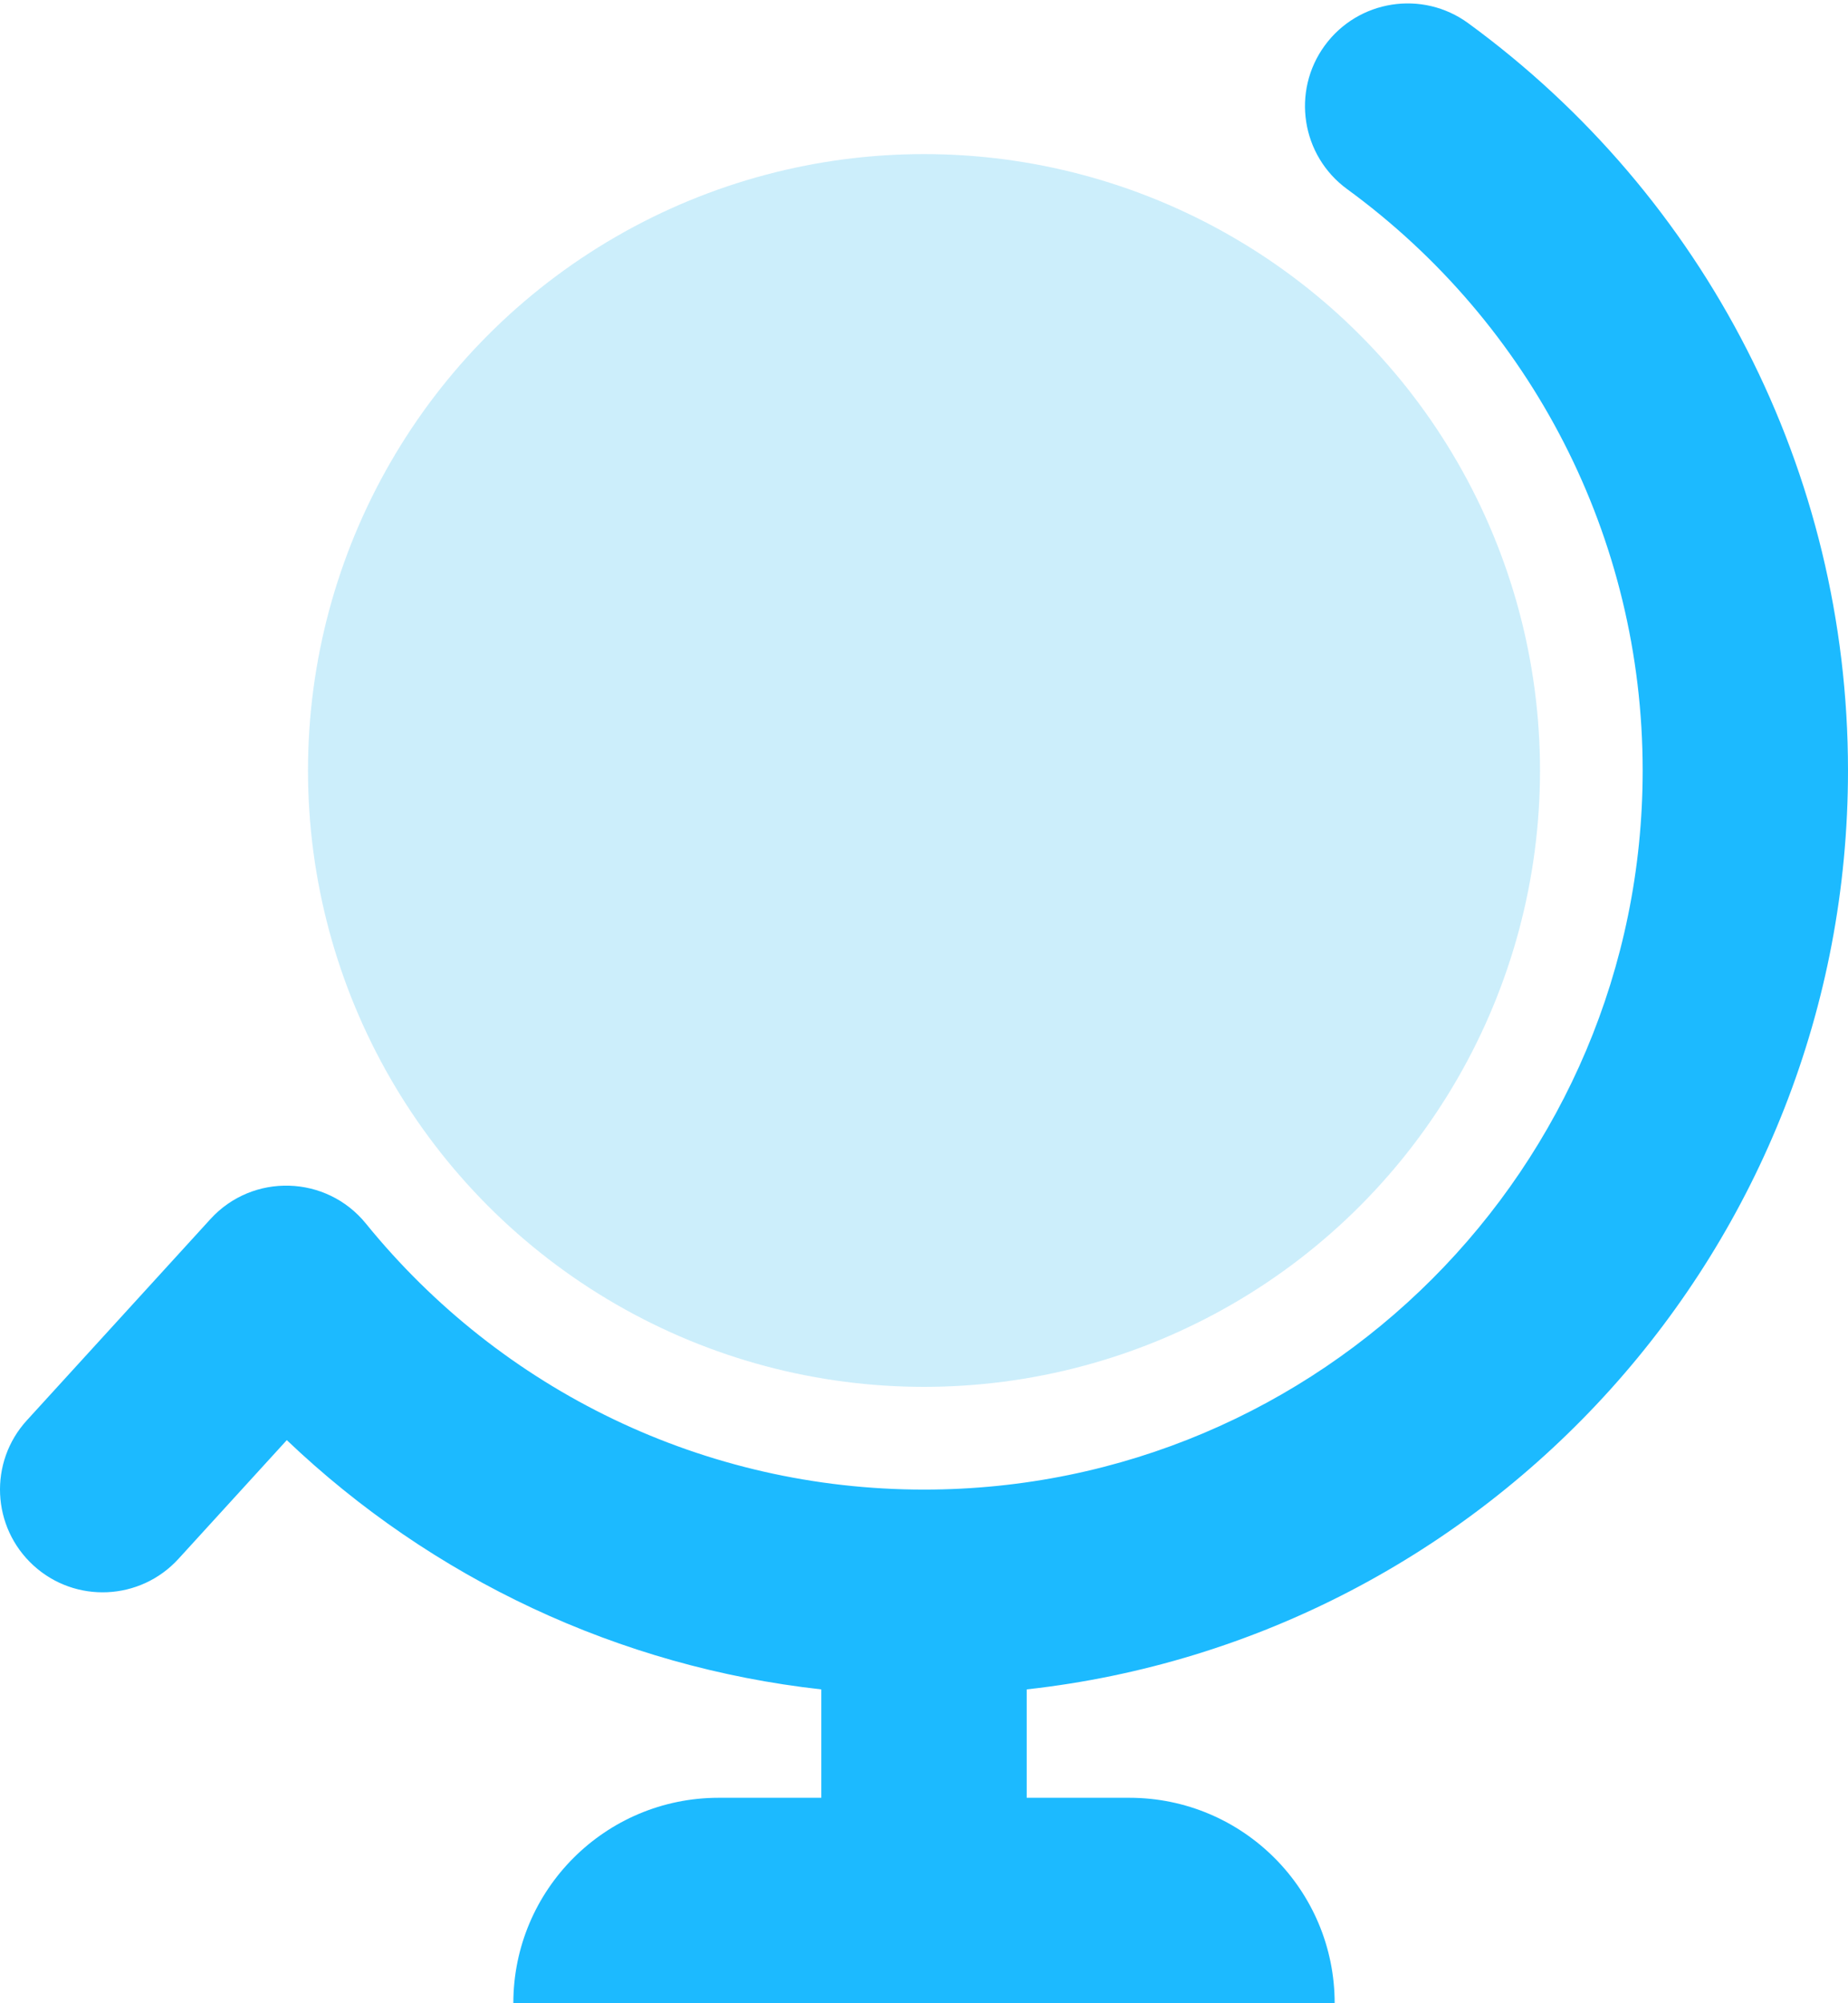
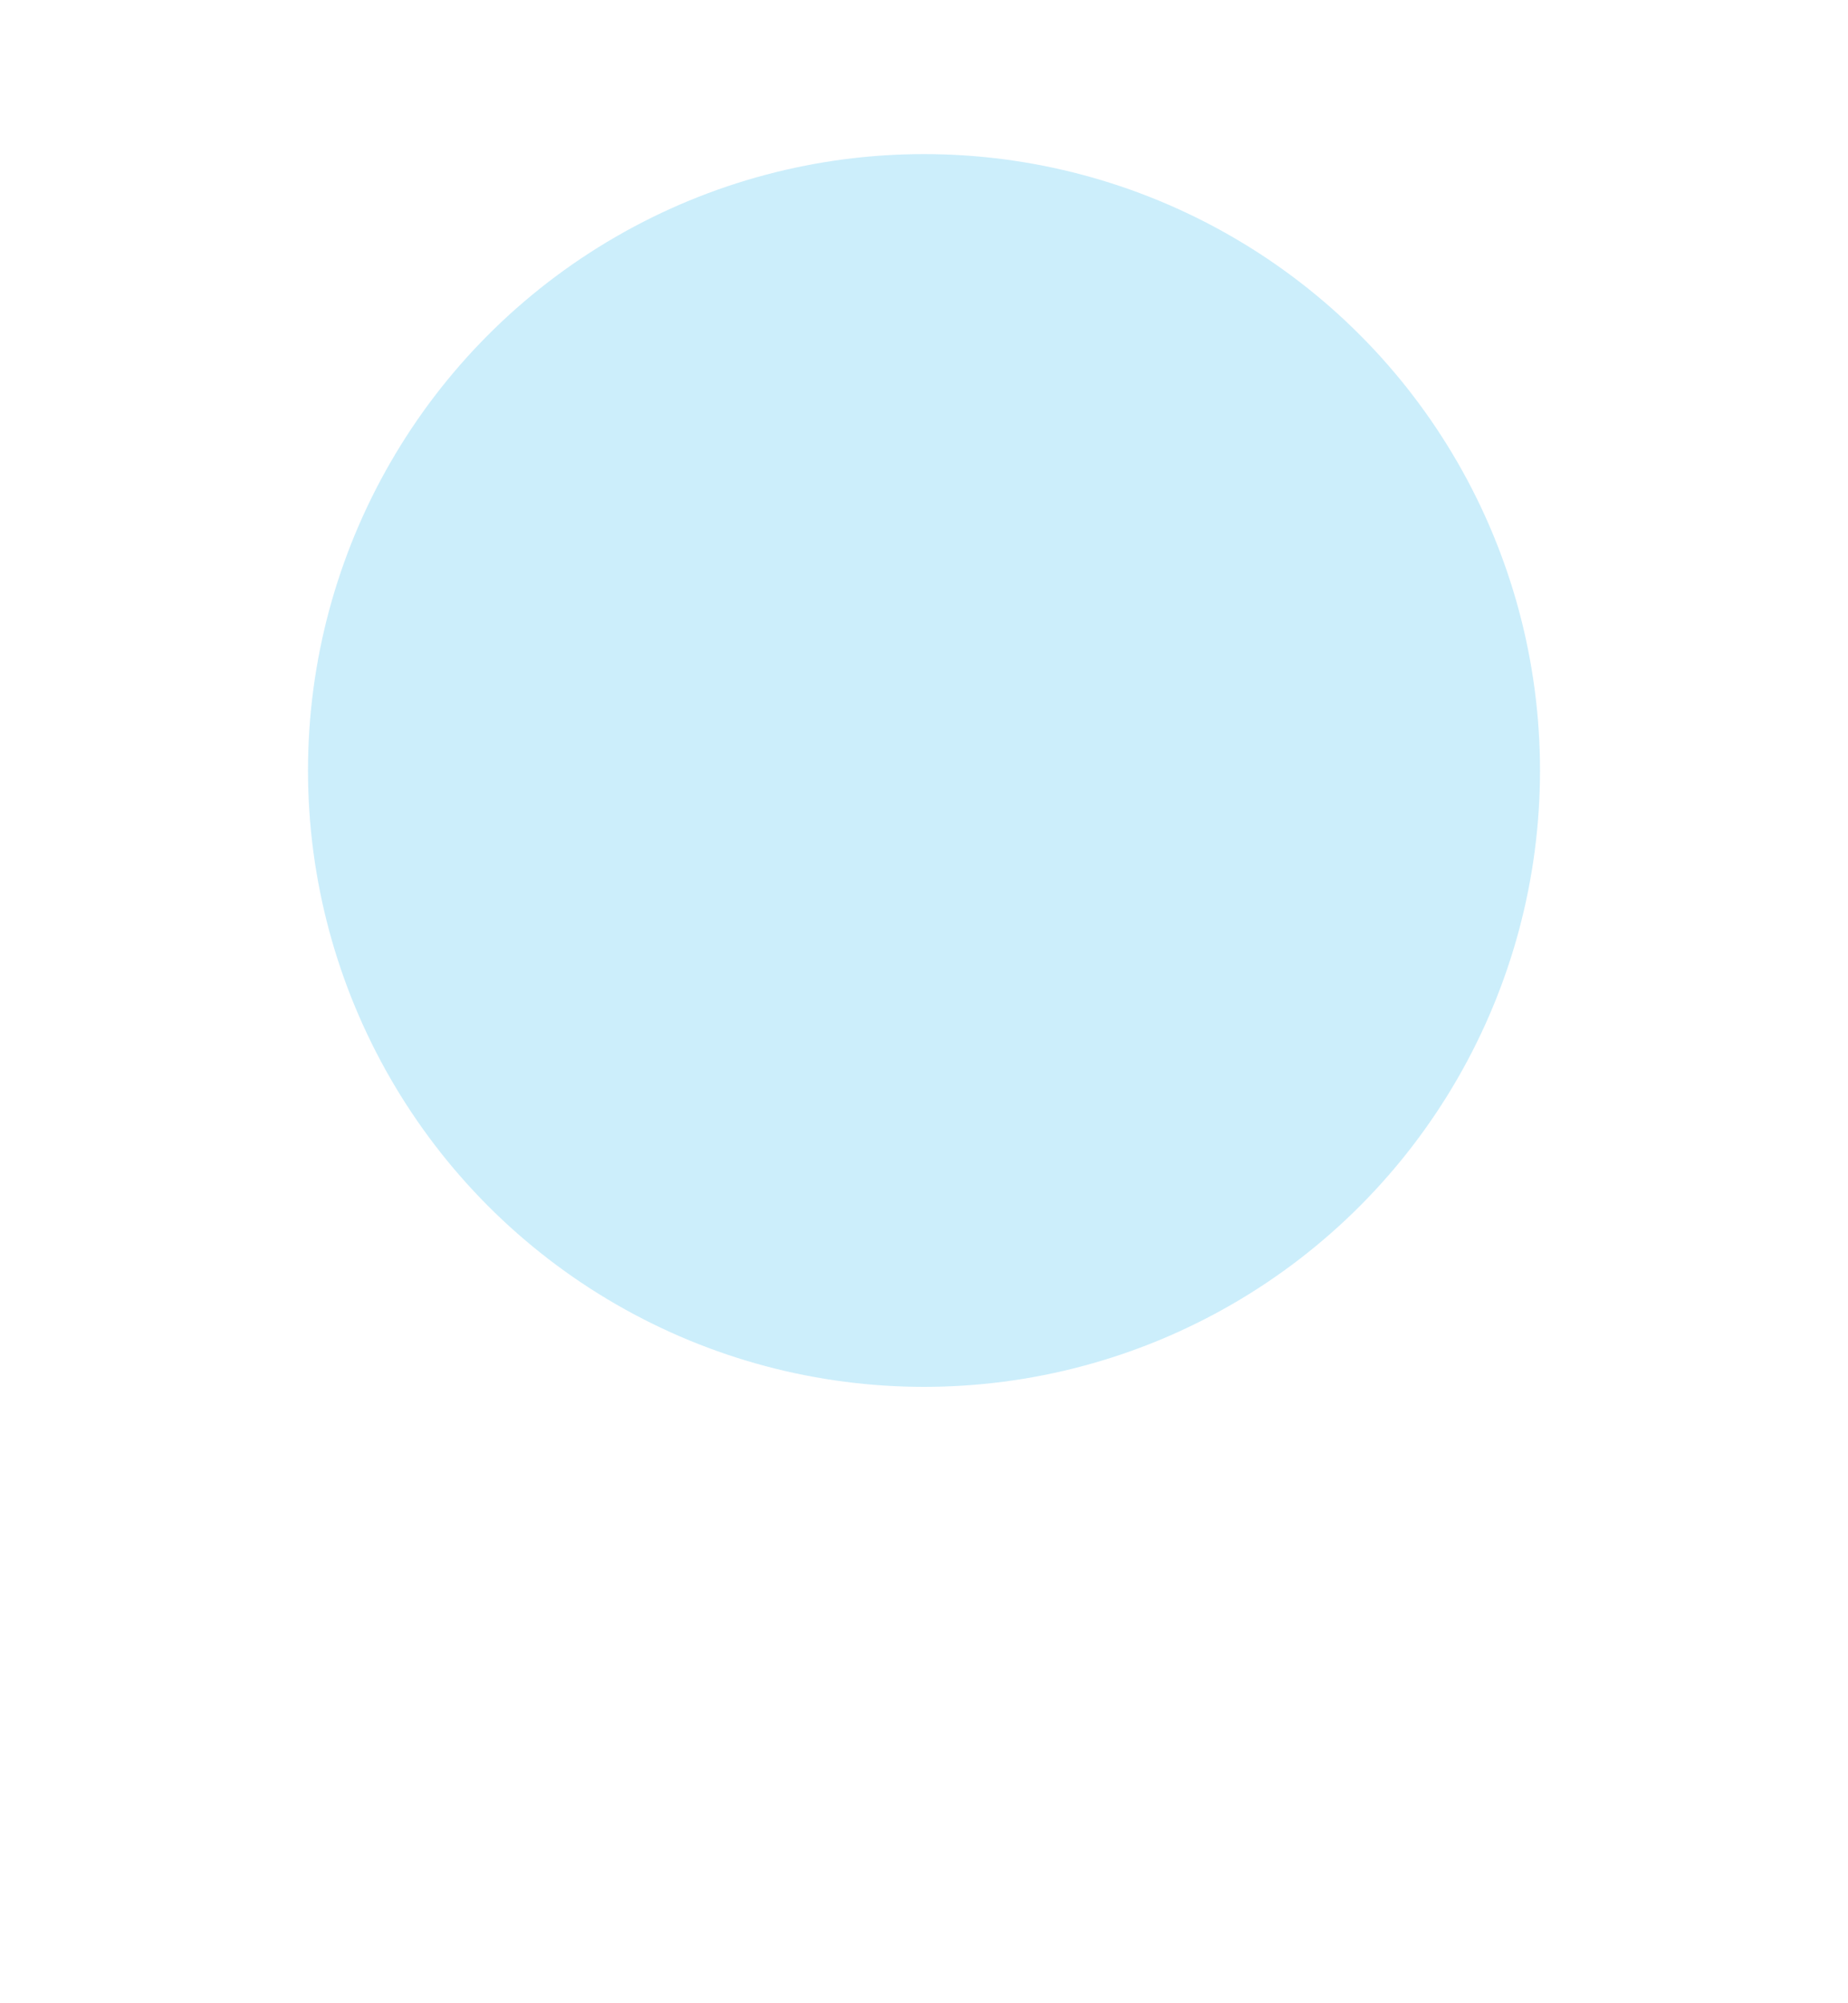
<svg xmlns="http://www.w3.org/2000/svg" width="36px" height="39px" viewBox="0 0 36 39">
  <title>Globe</title>
  <desc>Created with Sketch.</desc>
  <defs />
  <g id="Page-1" stroke="none" stroke-width="1" fill="none" fill-rule="evenodd">
    <g id="Artboard" transform="translate(-282, -105)">
      <g id="Stockholm-icons-/-Home-/-Globe" transform="translate(276, 100)">
-         <rect id="bound" x="0" y="0" width="48" height="48" />
-         <path d="M26,37.89 L26,40 L28,40 C30.209,40 32,41.791 32,44 L16,44 C16,41.791 17.791,40 20,40 L22,40 L22,37.89 C18.057,37.452 14.417,35.733 11.587,33.037 L9.477,35.348 C8.732,36.164 7.467,36.222 6.652,35.477 C5.836,34.732 5.778,33.467 6.523,32.652 L10.099,28.734 C10.923,27.831 12.357,27.873 13.128,28.821 C15.772,32.076 19.726,34 24,34 C31.732,34 38,27.732 38,20 C38,15.469 35.835,11.304 32.243,8.682 C31.351,8.031 31.155,6.78 31.806,5.888 C32.457,4.996 33.709,4.8 34.601,5.451 C39.214,8.818 42,14.178 42,20 C42,29.265 35,36.895 26,37.89 Z" id="Combined-Shape" fill="#1CBAFF" fill-rule="nonzero" />
        <circle id="Oval" fill="#54C4F2" fill-rule="evenodd" opacity="0.3" cx="24" cy="20" r="12" />
      </g>
    </g>
  </g>
</svg>